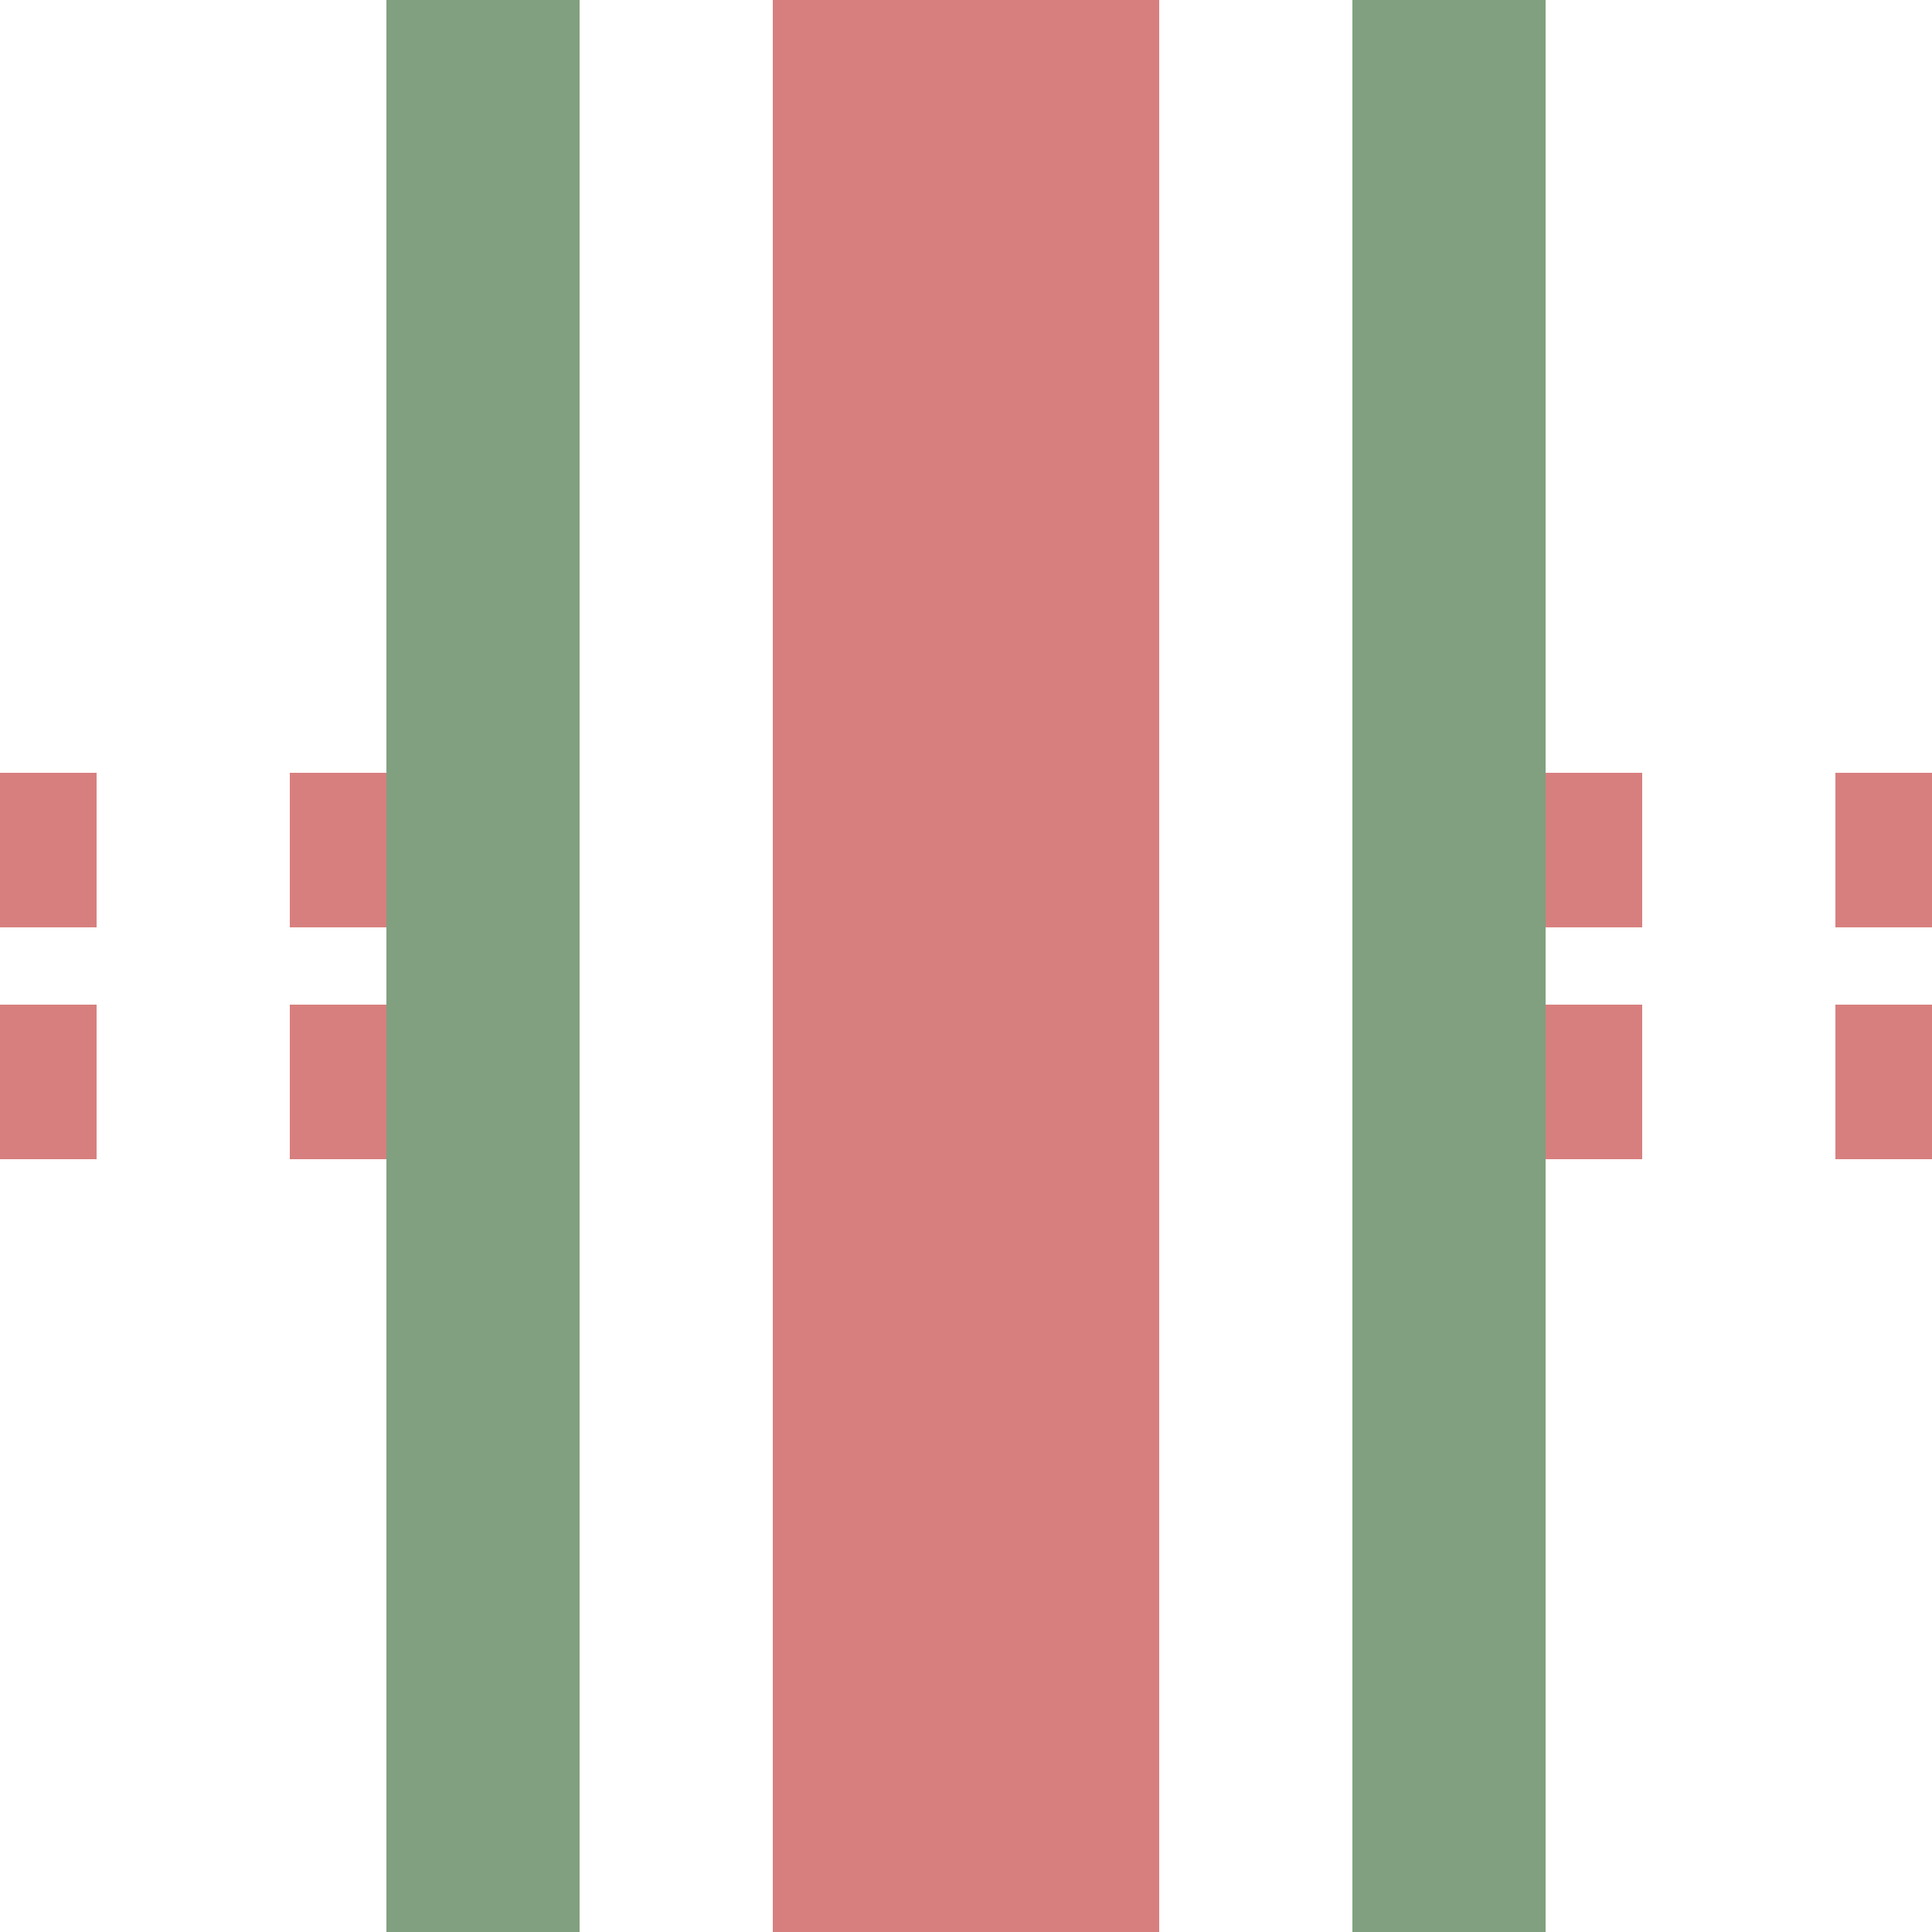
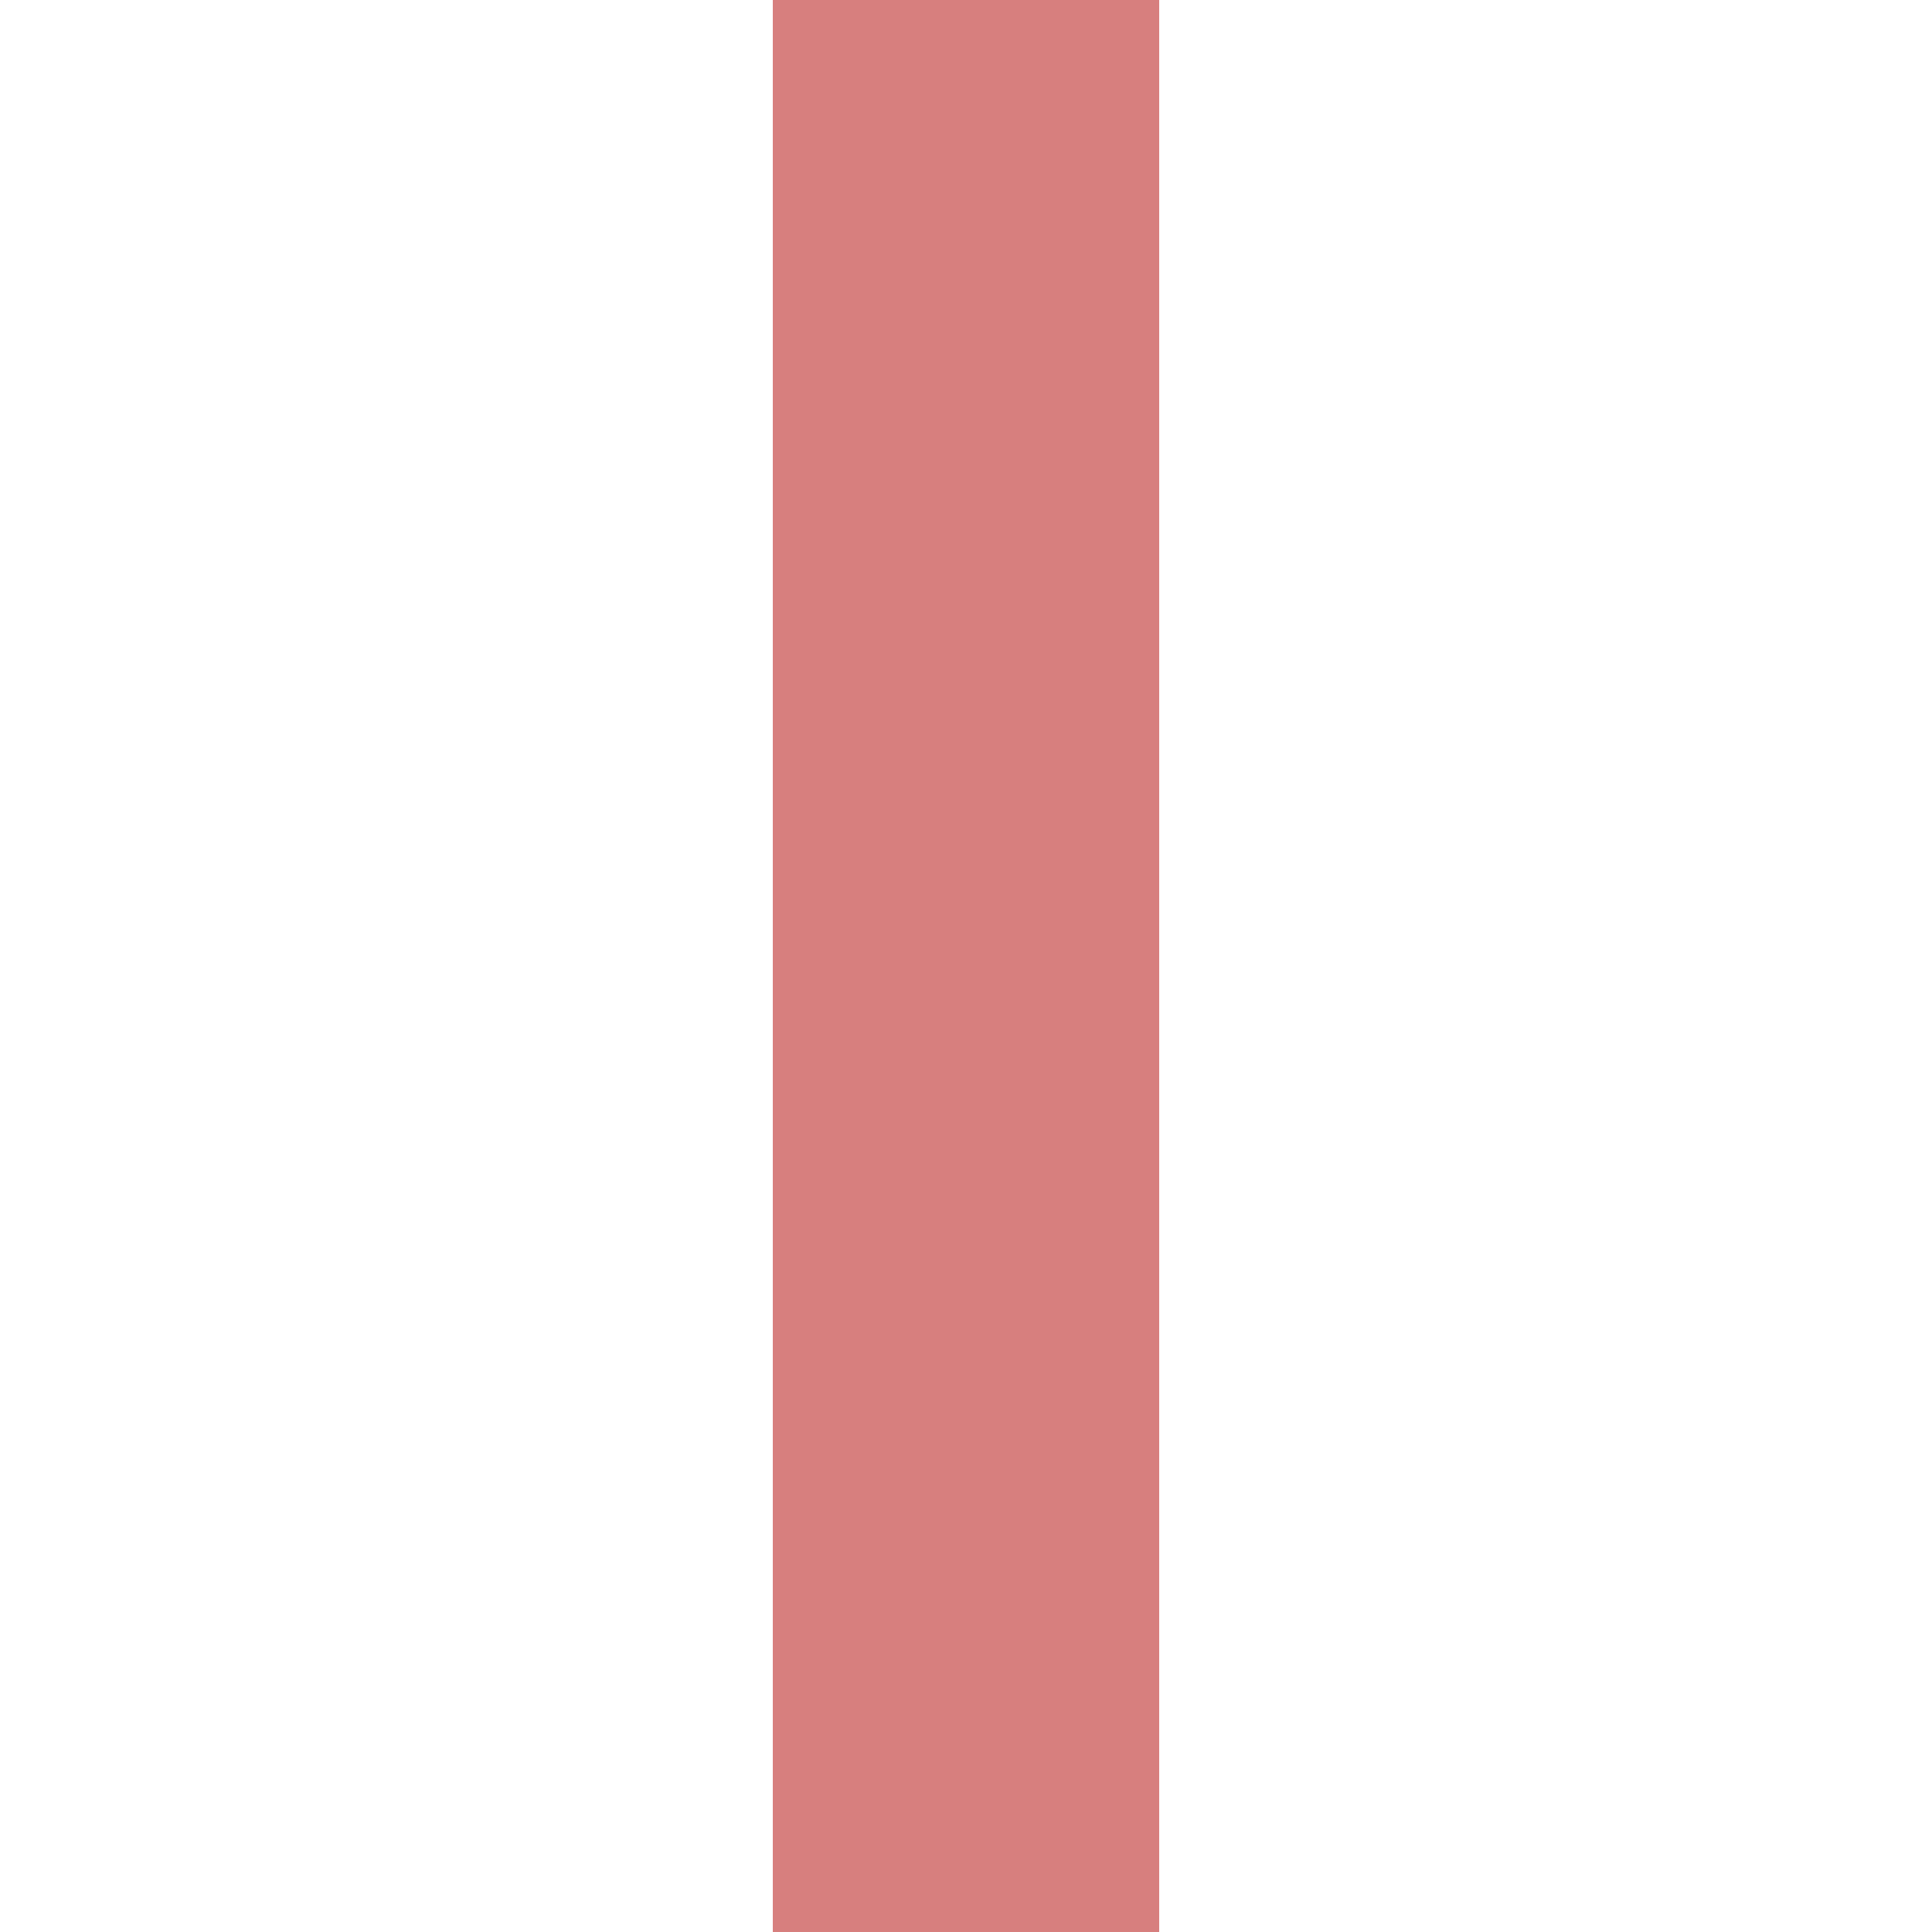
<svg xmlns="http://www.w3.org/2000/svg" width="500" height="500">
  <title>exhKRZt</title>
  <g stroke="#D77F7E">
-     <path d="M 0,220 H 500 m 0,60 H 0" stroke-width="40" stroke-dasharray="25,50,25,300" />
+     <path d="M 0,220 m 0,60 H 0" stroke-width="40" stroke-dasharray="25,50,25,300" />
    <path d="M 250,0 V 500" stroke-width="100" />
  </g>
-   <path stroke="#80A080" d="M 125,0 V 500 m 250,0 V 0" stroke-width="50" />
</svg>